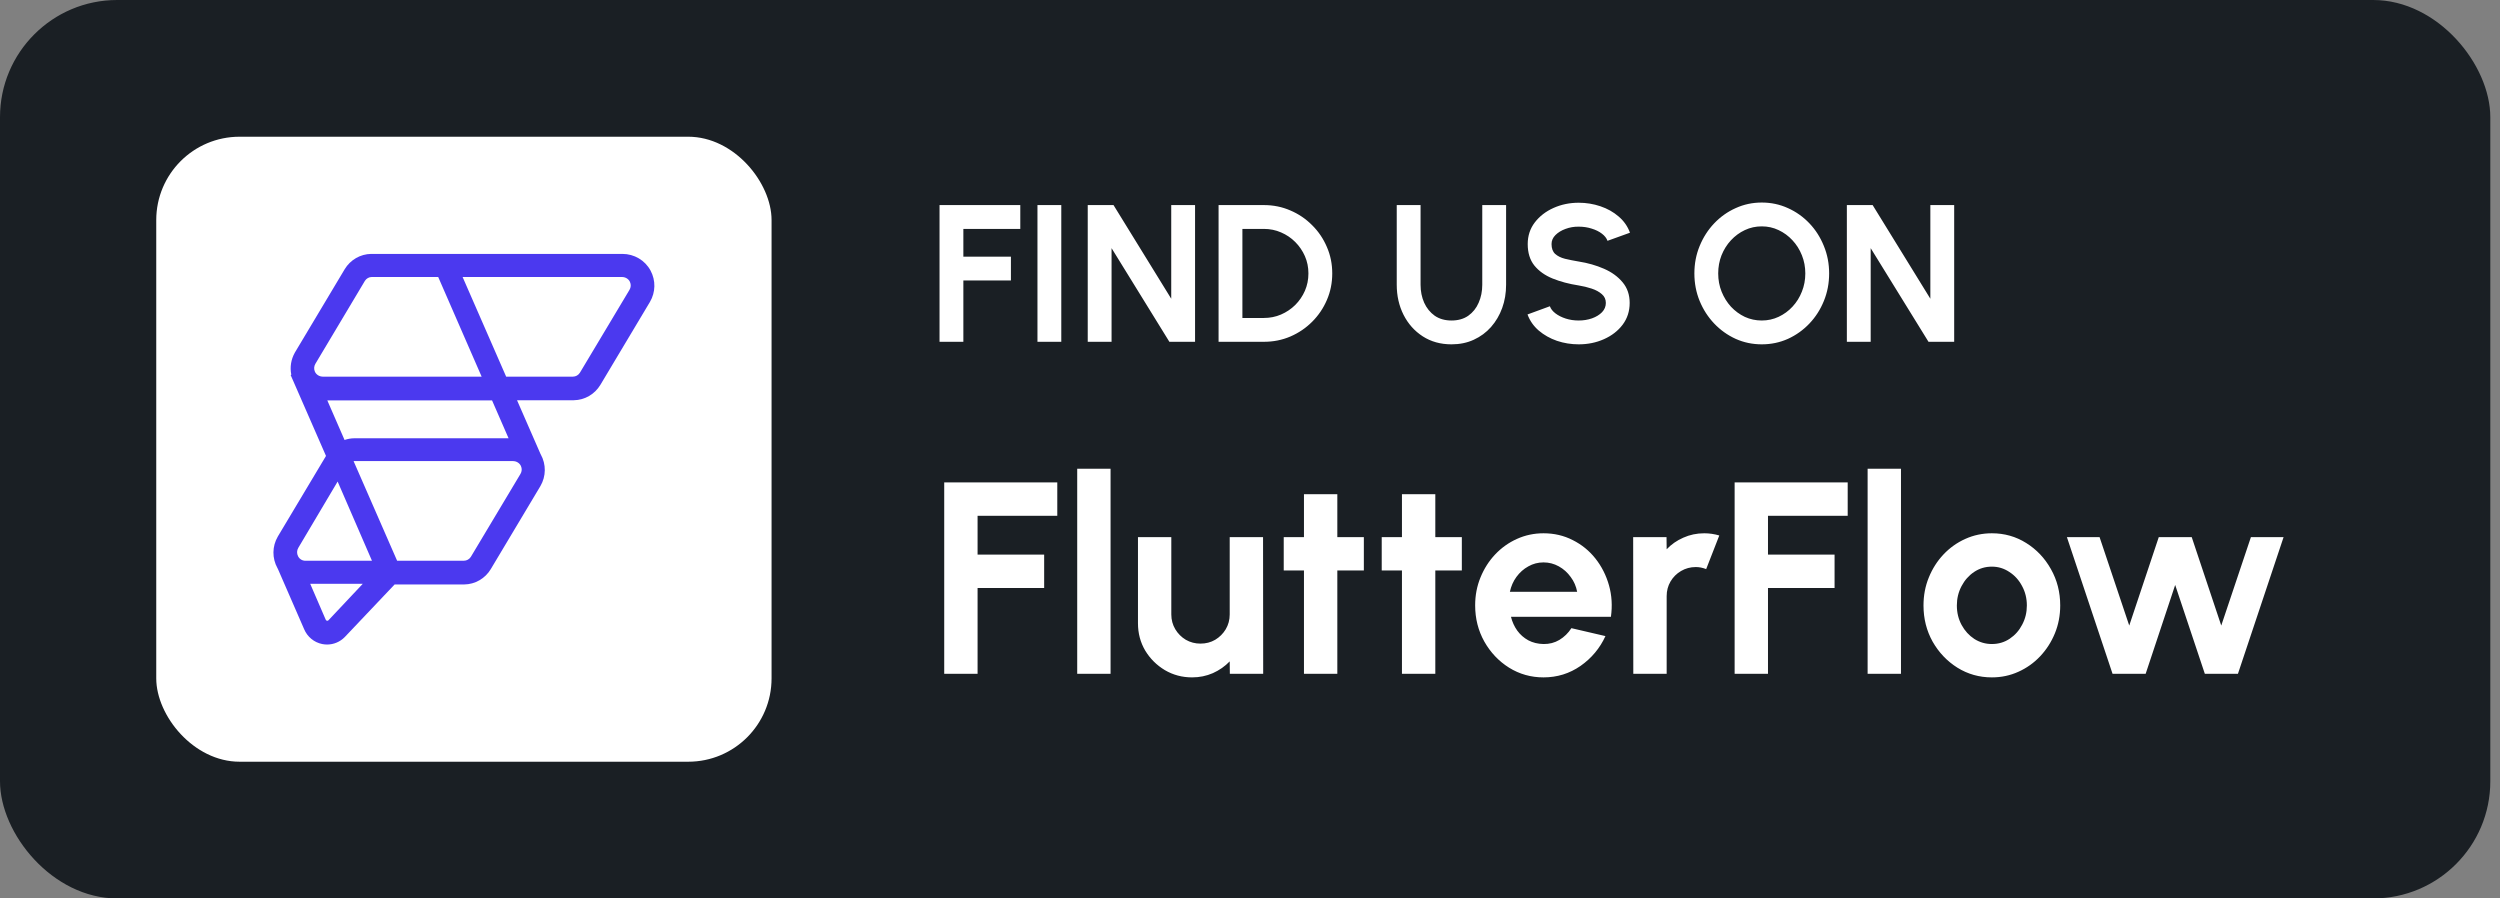
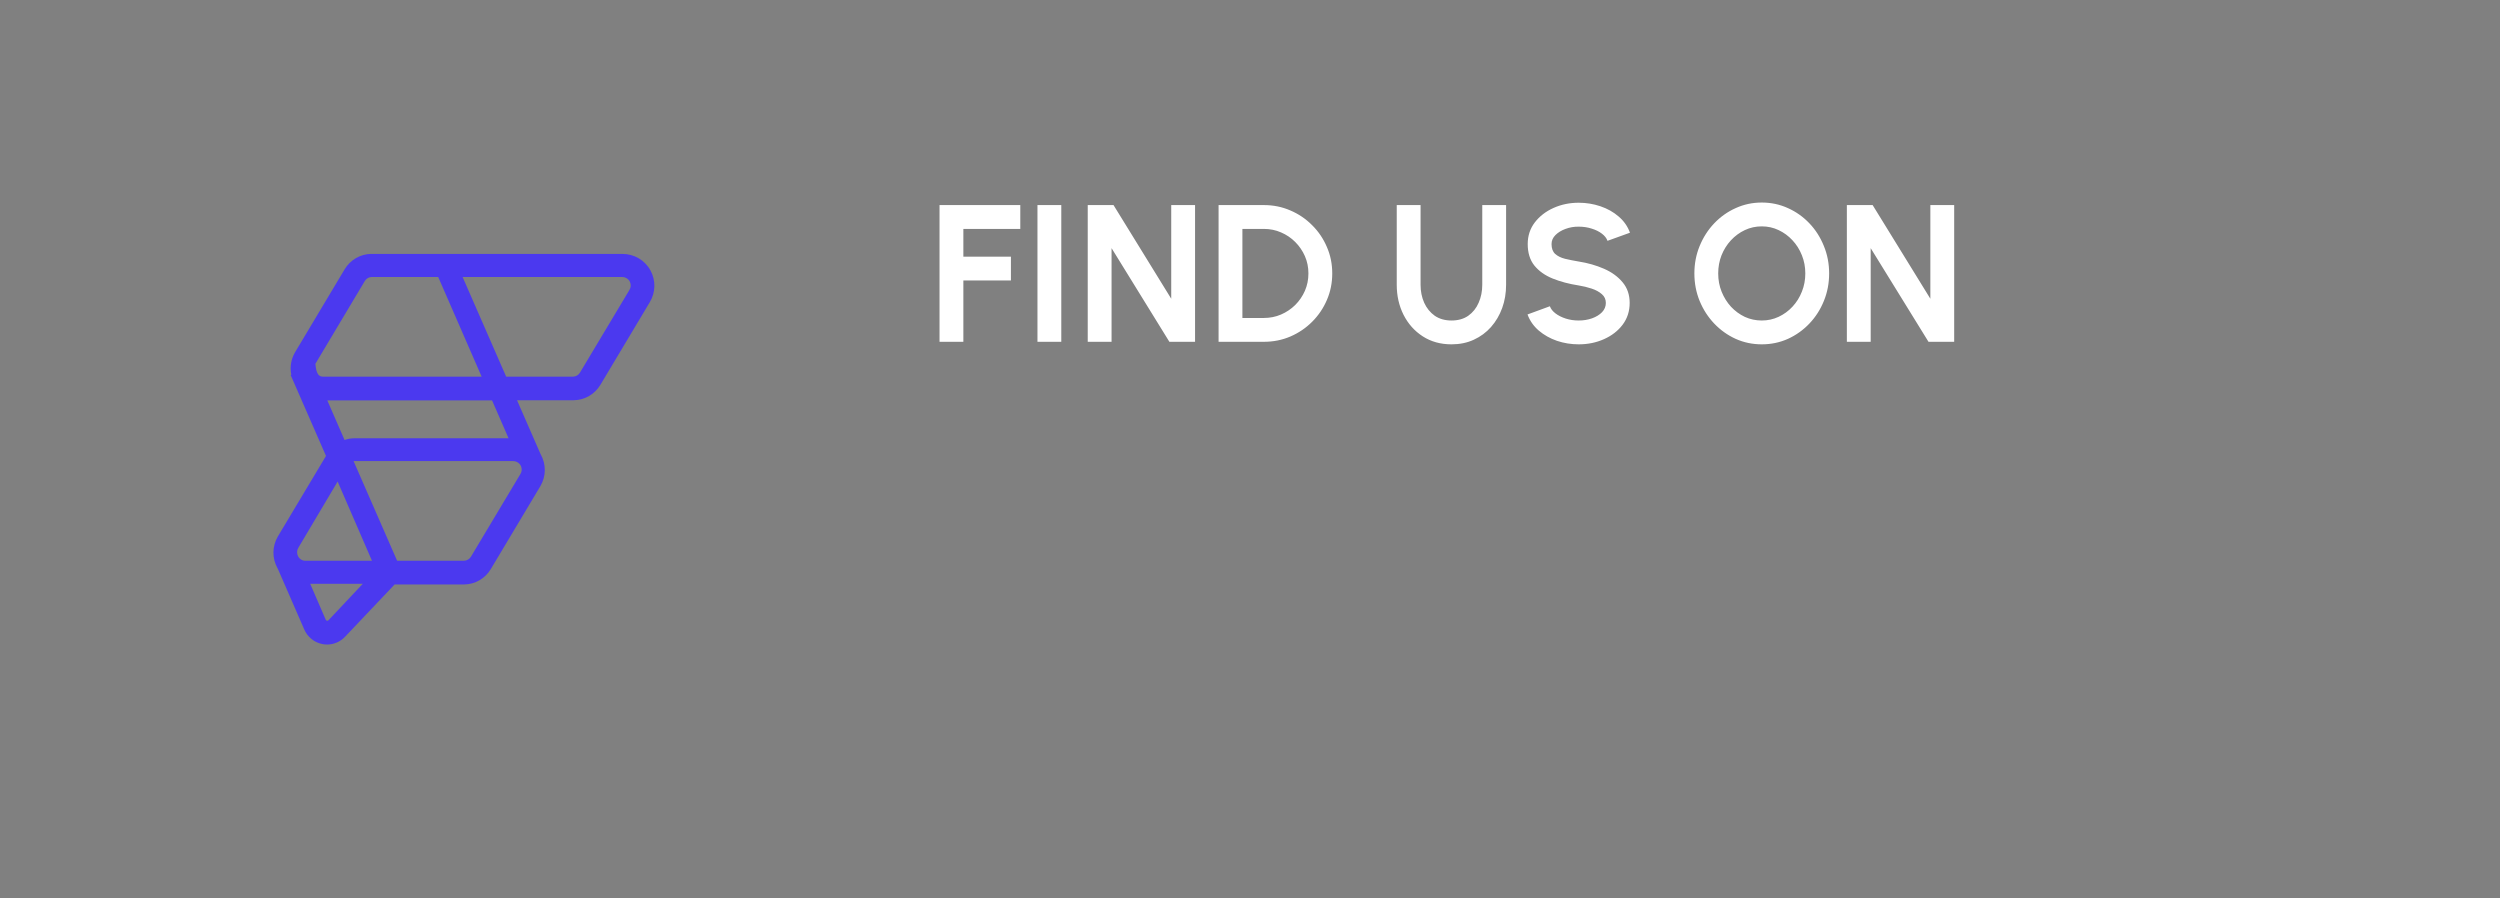
<svg xmlns="http://www.w3.org/2000/svg" width="128" height="46" viewBox="0 0 128 46" fill="none">
  <rect x="0" y="0" width="128" height="46" fill="#808080" stroke="none" />
-   <rect width="127.504" height="46" rx="6" fill="#1A1F24" />
-   <rect x="8" y="7" width="31.504" height="32" rx="4.267" fill="white" />
-   <path fill-rule="evenodd" clip-rule="evenodd" d="M31.868 13C32.47 13 33.027 13.326 33.309 13.855C33.58 14.362 33.568 14.959 33.279 15.455L33.269 15.472L30.738 19.707C30.451 20.186 29.934 20.485 29.382 20.492L29.364 20.492L26.472 20.492L27.674 23.243L27.679 23.251L27.686 23.264C27.969 23.776 27.962 24.384 27.669 24.888L27.659 24.904L25.127 29.14C24.841 29.619 24.324 29.918 23.771 29.924L23.753 29.924L20.205 29.924L17.654 32.615L17.649 32.62C17.409 32.864 17.084 33 16.746 33C16.662 33 16.577 32.991 16.493 32.974C16.081 32.89 15.738 32.607 15.573 32.217L15.568 32.206L14.226 29.124L14.219 29.112L14.211 29.099C14.21 29.097 14.209 29.095 14.208 29.092C13.925 28.581 13.931 27.973 14.225 27.469L14.235 27.452L16.691 23.344L14.881 19.202L14.914 19.185L14.914 19.182C14.837 18.801 14.899 18.404 15.095 18.056L15.106 18.037L15.116 18.02L17.648 13.784C17.935 13.305 18.452 13.007 19.004 13H19.022H31.868ZM18.573 29.892L15.883 29.892L16.673 31.72L16.675 31.724C16.688 31.757 16.709 31.775 16.741 31.782C16.769 31.788 16.792 31.782 16.814 31.762L16.817 31.758L18.573 29.892ZM26.264 23.608H18.132C18.123 23.608 18.114 23.608 18.105 23.609L18.103 23.609L20.332 28.709H23.753C23.894 28.709 24.029 28.634 24.106 28.513L24.112 28.503L26.648 24.265C26.724 24.139 26.732 23.992 26.672 23.86C26.603 23.708 26.442 23.608 26.264 23.608ZM17.287 24.655L15.274 28.047C15.194 28.182 15.19 28.34 15.261 28.48L15.269 28.494L15.273 28.501L15.281 28.514L15.297 28.538L15.315 28.561L15.332 28.581L15.335 28.584L15.347 28.596L15.357 28.605C15.42 28.663 15.498 28.698 15.585 28.707L15.604 28.709L15.615 28.709L15.63 28.709H19.044L17.287 24.655ZM16.758 20.5L17.641 22.527L17.659 22.521C17.811 22.47 17.971 22.442 18.132 22.44L18.156 22.44L26.039 22.44L25.193 20.5L16.758 20.5ZM31.846 14.182H23.685L25.915 19.284H29.335C29.476 19.284 29.611 19.209 29.688 19.087L29.694 19.078L32.23 14.84C32.306 14.713 32.314 14.567 32.254 14.435C32.187 14.286 32.031 14.187 31.857 14.183L31.846 14.182ZM22.436 14.182H19.035C18.895 14.182 18.76 14.258 18.684 14.378L18.678 14.388L16.148 18.626C16.073 18.753 16.065 18.9 16.124 19.032C16.192 19.181 16.346 19.279 16.519 19.284L16.531 19.284H24.66L22.436 14.182Z" fill="#4B39EF" />
+   <path fill-rule="evenodd" clip-rule="evenodd" d="M31.868 13C32.47 13 33.027 13.326 33.309 13.855C33.58 14.362 33.568 14.959 33.279 15.455L33.269 15.472L30.738 19.707C30.451 20.186 29.934 20.485 29.382 20.492L29.364 20.492L26.472 20.492L27.674 23.243L27.679 23.251L27.686 23.264C27.969 23.776 27.962 24.384 27.669 24.888L27.659 24.904L25.127 29.14C24.841 29.619 24.324 29.918 23.771 29.924L23.753 29.924L20.205 29.924L17.654 32.615L17.649 32.62C17.409 32.864 17.084 33 16.746 33C16.662 33 16.577 32.991 16.493 32.974C16.081 32.89 15.738 32.607 15.573 32.217L15.568 32.206L14.226 29.124L14.219 29.112L14.211 29.099C14.21 29.097 14.209 29.095 14.208 29.092C13.925 28.581 13.931 27.973 14.225 27.469L14.235 27.452L16.691 23.344L14.881 19.202L14.914 19.185L14.914 19.182C14.837 18.801 14.899 18.404 15.095 18.056L15.106 18.037L15.116 18.02L17.648 13.784C17.935 13.305 18.452 13.007 19.004 13H19.022H31.868ZM18.573 29.892L15.883 29.892L16.673 31.72L16.675 31.724C16.688 31.757 16.709 31.775 16.741 31.782C16.769 31.788 16.792 31.782 16.814 31.762L16.817 31.758L18.573 29.892ZM26.264 23.608H18.132C18.123 23.608 18.114 23.608 18.105 23.609L18.103 23.609L20.332 28.709H23.753C23.894 28.709 24.029 28.634 24.106 28.513L24.112 28.503L26.648 24.265C26.724 24.139 26.732 23.992 26.672 23.86C26.603 23.708 26.442 23.608 26.264 23.608ZM17.287 24.655L15.274 28.047C15.194 28.182 15.19 28.34 15.261 28.48L15.269 28.494L15.273 28.501L15.281 28.514L15.297 28.538L15.315 28.561L15.332 28.581L15.335 28.584L15.347 28.596L15.357 28.605C15.42 28.663 15.498 28.698 15.585 28.707L15.604 28.709L15.615 28.709L15.63 28.709H19.044L17.287 24.655ZM16.758 20.5L17.641 22.527L17.659 22.521C17.811 22.47 17.971 22.442 18.132 22.44L18.156 22.44L26.039 22.44L25.193 20.5L16.758 20.5ZM31.846 14.182H23.685L25.915 19.284H29.335C29.476 19.284 29.611 19.209 29.688 19.087L29.694 19.078L32.23 14.84C32.306 14.713 32.314 14.567 32.254 14.435C32.187 14.286 32.031 14.187 31.857 14.183L31.846 14.182ZM22.436 14.182H19.035C18.895 14.182 18.76 14.258 18.684 14.378L18.678 14.388L16.148 18.626C16.192 19.181 16.346 19.279 16.519 19.284L16.531 19.284H24.66L22.436 14.182Z" fill="#4B39EF" />
  <path d="M48.104 17.5V10.5H52.239V11.72H49.324V13.14H51.759V14.36H49.324V17.5H48.104ZM53.118 17.5V10.5H54.338V17.5H53.118ZM55.692 17.5V10.5H57.012L59.967 15.295V10.5H61.187V17.5H59.872L56.912 12.705V17.5H55.692ZM62.391 17.5V10.5H64.711C65.195 10.5 65.646 10.592 66.066 10.775C66.49 10.955 66.861 11.207 67.181 11.53C67.505 11.85 67.756 12.222 67.936 12.645C68.12 13.065 68.211 13.517 68.211 14C68.211 14.483 68.12 14.937 67.936 15.36C67.756 15.78 67.505 16.152 67.181 16.475C66.861 16.795 66.49 17.047 66.066 17.23C65.646 17.41 65.195 17.5 64.711 17.5H62.391ZM63.611 16.28H64.711C65.021 16.28 65.313 16.222 65.586 16.105C65.863 15.985 66.106 15.822 66.316 15.615C66.526 15.405 66.691 15.163 66.811 14.89C66.931 14.613 66.991 14.317 66.991 14C66.991 13.683 66.931 13.388 66.811 13.115C66.691 12.842 66.526 12.6 66.316 12.39C66.106 12.18 65.865 12.017 65.591 11.9C65.318 11.78 65.025 11.72 64.711 11.72H63.611V16.28ZM74.317 17.63C73.757 17.63 73.266 17.493 72.843 17.22C72.422 16.947 72.096 16.58 71.862 16.12C71.629 15.657 71.513 15.143 71.513 14.58V10.5H72.733V14.58C72.733 14.913 72.794 15.22 72.918 15.5C73.044 15.777 73.224 15.998 73.457 16.165C73.694 16.328 73.981 16.41 74.317 16.41C74.657 16.41 74.944 16.328 75.177 16.165C75.411 15.998 75.588 15.777 75.707 15.5C75.831 15.22 75.892 14.913 75.892 14.58V10.5H77.112V14.58C77.112 15.003 77.046 15.4 76.912 15.77C76.779 16.137 76.589 16.46 76.343 16.74C76.096 17.02 75.801 17.238 75.457 17.395C75.118 17.552 74.737 17.63 74.317 17.63ZM80.829 17.63C80.443 17.63 80.071 17.57 79.714 17.45C79.361 17.327 79.051 17.152 78.784 16.925C78.518 16.695 78.326 16.42 78.209 16.1L79.354 15.68C79.401 15.813 79.496 15.935 79.639 16.045C79.783 16.155 79.958 16.243 80.164 16.31C80.371 16.377 80.593 16.41 80.829 16.41C81.073 16.41 81.299 16.373 81.509 16.3C81.723 16.223 81.894 16.118 82.024 15.985C82.154 15.848 82.219 15.69 82.219 15.51C82.219 15.327 82.151 15.177 82.014 15.06C81.878 14.94 81.703 14.845 81.489 14.775C81.276 14.705 81.056 14.652 80.829 14.615C80.333 14.538 79.888 14.42 79.494 14.26C79.101 14.1 78.789 13.878 78.559 13.595C78.333 13.312 78.219 12.945 78.219 12.495C78.219 12.072 78.341 11.702 78.584 11.385C78.828 11.068 79.148 10.822 79.544 10.645C79.941 10.468 80.369 10.38 80.829 10.38C81.213 10.38 81.583 10.44 81.939 10.56C82.296 10.68 82.608 10.855 82.874 11.085C83.144 11.315 83.338 11.592 83.454 11.915L82.304 12.33C82.258 12.197 82.163 12.075 82.019 11.965C81.876 11.855 81.701 11.768 81.494 11.705C81.288 11.638 81.066 11.605 80.829 11.605C80.593 11.602 80.368 11.64 80.154 11.72C79.944 11.797 79.773 11.902 79.639 12.035C79.506 12.168 79.439 12.322 79.439 12.495C79.439 12.718 79.501 12.887 79.624 13C79.751 13.113 79.919 13.197 80.129 13.25C80.339 13.3 80.573 13.347 80.829 13.39C81.296 13.463 81.728 13.587 82.124 13.76C82.521 13.933 82.839 14.165 83.079 14.455C83.319 14.742 83.439 15.093 83.439 15.51C83.439 15.933 83.319 16.305 83.079 16.625C82.839 16.942 82.521 17.188 82.124 17.365C81.728 17.542 81.296 17.63 80.829 17.63ZM90.202 17.63C89.729 17.63 89.284 17.537 88.867 17.35C88.45 17.16 88.084 16.898 87.767 16.565C87.45 16.232 87.202 15.847 87.022 15.41C86.842 14.97 86.752 14.5 86.752 14C86.752 13.5 86.842 13.032 87.022 12.595C87.202 12.155 87.45 11.768 87.767 11.435C88.084 11.102 88.45 10.842 88.867 10.655C89.284 10.465 89.729 10.37 90.202 10.37C90.679 10.37 91.125 10.465 91.542 10.655C91.959 10.842 92.325 11.102 92.642 11.435C92.959 11.768 93.205 12.155 93.382 12.595C93.562 13.032 93.652 13.5 93.652 14C93.652 14.5 93.562 14.97 93.382 15.41C93.205 15.847 92.959 16.232 92.642 16.565C92.325 16.898 91.959 17.16 91.542 17.35C91.125 17.537 90.679 17.63 90.202 17.63ZM90.202 16.41C90.509 16.41 90.797 16.347 91.067 16.22C91.337 16.093 91.574 15.92 91.777 15.7C91.984 15.477 92.144 15.22 92.257 14.93C92.374 14.64 92.432 14.33 92.432 14C92.432 13.67 92.374 13.36 92.257 13.07C92.14 12.777 91.979 12.52 91.772 12.3C91.569 12.08 91.332 11.907 91.062 11.78C90.795 11.653 90.509 11.59 90.202 11.59C89.895 11.59 89.607 11.653 89.337 11.78C89.067 11.907 88.829 12.082 88.622 12.305C88.419 12.525 88.259 12.78 88.142 13.07C88.029 13.36 87.972 13.67 87.972 14C87.972 14.333 88.03 14.645 88.147 14.935C88.264 15.225 88.424 15.482 88.627 15.705C88.834 15.925 89.07 16.098 89.337 16.225C89.607 16.348 89.895 16.41 90.202 16.41ZM94.559 17.5V10.5H95.879L98.834 15.295V10.5H100.054V17.5H98.739L95.779 12.705V17.5H94.559Z" fill="white" />
-   <path d="M48.344 34.5V24.7H54.133V26.408H50.052V28.396H53.461V30.104H50.052V34.5H48.344ZM55.153 34.5V24H56.861V34.5H55.153ZM58.264 31.91V27.5H59.971V31.462C59.971 31.737 60.039 31.989 60.175 32.218C60.31 32.442 60.489 32.622 60.714 32.757C60.942 32.888 61.192 32.953 61.462 32.953C61.742 32.953 61.995 32.888 62.218 32.757C62.443 32.622 62.622 32.442 62.758 32.218C62.893 31.989 62.961 31.737 62.961 31.462V27.5H64.668L64.675 34.5H62.968L62.961 33.863C62.718 34.115 62.431 34.316 62.099 34.465C61.768 34.61 61.413 34.682 61.035 34.682C60.527 34.682 60.062 34.558 59.642 34.311C59.222 34.059 58.886 33.725 58.635 33.31C58.387 32.89 58.264 32.423 58.264 31.91ZM69.829 29.208H68.471V34.5H66.763V29.208H65.727V27.5H66.763V25.302H68.471V27.5H69.829V29.208ZM74.846 29.208H73.488V34.5H71.78V29.208H70.744V27.5H71.78V25.302H73.488V27.5H74.846V29.208ZM79.028 34.682C78.384 34.682 77.796 34.516 77.264 34.185C76.737 33.854 76.314 33.408 75.997 32.848C75.684 32.288 75.528 31.67 75.528 30.993C75.528 30.484 75.619 30.008 75.801 29.565C75.983 29.117 76.233 28.725 76.55 28.389C76.872 28.048 77.245 27.782 77.67 27.591C78.094 27.4 78.547 27.304 79.028 27.304C79.574 27.304 80.073 27.421 80.526 27.654C80.983 27.883 81.371 28.198 81.688 28.599C82.005 29 82.236 29.458 82.381 29.971C82.525 30.484 82.558 31.021 82.479 31.581H77.362C77.427 31.842 77.534 32.078 77.684 32.288C77.833 32.493 78.022 32.659 78.251 32.785C78.48 32.906 78.739 32.969 79.028 32.974C79.326 32.979 79.597 32.909 79.84 32.764C80.087 32.615 80.293 32.414 80.456 32.162L82.199 32.568C81.914 33.189 81.49 33.697 80.925 34.094C80.36 34.486 79.728 34.682 79.028 34.682ZM77.306 30.3H80.75C80.698 30.02 80.589 29.768 80.421 29.544C80.257 29.315 80.055 29.133 79.812 28.998C79.569 28.863 79.308 28.795 79.028 28.795C78.748 28.795 78.489 28.863 78.251 28.998C78.013 29.129 77.81 29.308 77.642 29.537C77.478 29.761 77.367 30.015 77.306 30.3ZM83.625 34.5L83.618 27.5H85.326L85.333 28.123C85.571 27.871 85.855 27.673 86.187 27.528C86.518 27.379 86.875 27.304 87.258 27.304C87.514 27.304 87.771 27.341 88.028 27.416L87.356 29.138C87.178 29.068 87.001 29.033 86.824 29.033C86.548 29.033 86.296 29.101 86.068 29.236C85.844 29.367 85.664 29.546 85.529 29.775C85.398 29.999 85.333 30.249 85.333 30.524V34.5H83.625ZM88.813 34.5V24.7H94.602V26.408H90.521V28.396H93.93V30.104H90.521V34.5H88.813ZM95.622 34.5V24H97.33V34.5H95.622ZM101.983 34.682C101.339 34.682 100.751 34.516 100.219 34.185C99.692 33.854 99.269 33.41 98.952 32.855C98.639 32.295 98.483 31.677 98.483 31C98.483 30.487 98.574 30.008 98.756 29.565C98.938 29.117 99.188 28.725 99.505 28.389C99.827 28.048 100.2 27.782 100.625 27.591C101.05 27.4 101.502 27.304 101.983 27.304C102.627 27.304 103.213 27.47 103.74 27.801C104.272 28.132 104.694 28.578 105.007 29.138C105.324 29.698 105.483 30.319 105.483 31C105.483 31.509 105.392 31.985 105.21 32.428C105.028 32.871 104.776 33.263 104.454 33.604C104.137 33.94 103.766 34.204 103.341 34.395C102.921 34.586 102.468 34.682 101.983 34.682ZM101.983 32.974C102.324 32.974 102.629 32.883 102.9 32.701C103.171 32.519 103.383 32.279 103.537 31.98C103.696 31.681 103.775 31.355 103.775 31C103.775 30.636 103.693 30.305 103.53 30.006C103.371 29.703 103.154 29.462 102.879 29.285C102.608 29.103 102.31 29.012 101.983 29.012C101.647 29.012 101.344 29.103 101.073 29.285C100.802 29.467 100.588 29.71 100.429 30.013C100.27 30.316 100.191 30.645 100.191 31C100.191 31.369 100.273 31.702 100.436 32.001C100.599 32.3 100.816 32.538 101.087 32.715C101.362 32.888 101.661 32.974 101.983 32.974ZM109.857 34.5H108.163L105.825 27.5H107.498L109.017 32.029L110.529 27.5H112.216L113.728 32.029L115.247 27.5H116.92L114.582 34.5H112.888L111.369 29.95L109.857 34.5Z" fill="white" />
</svg>